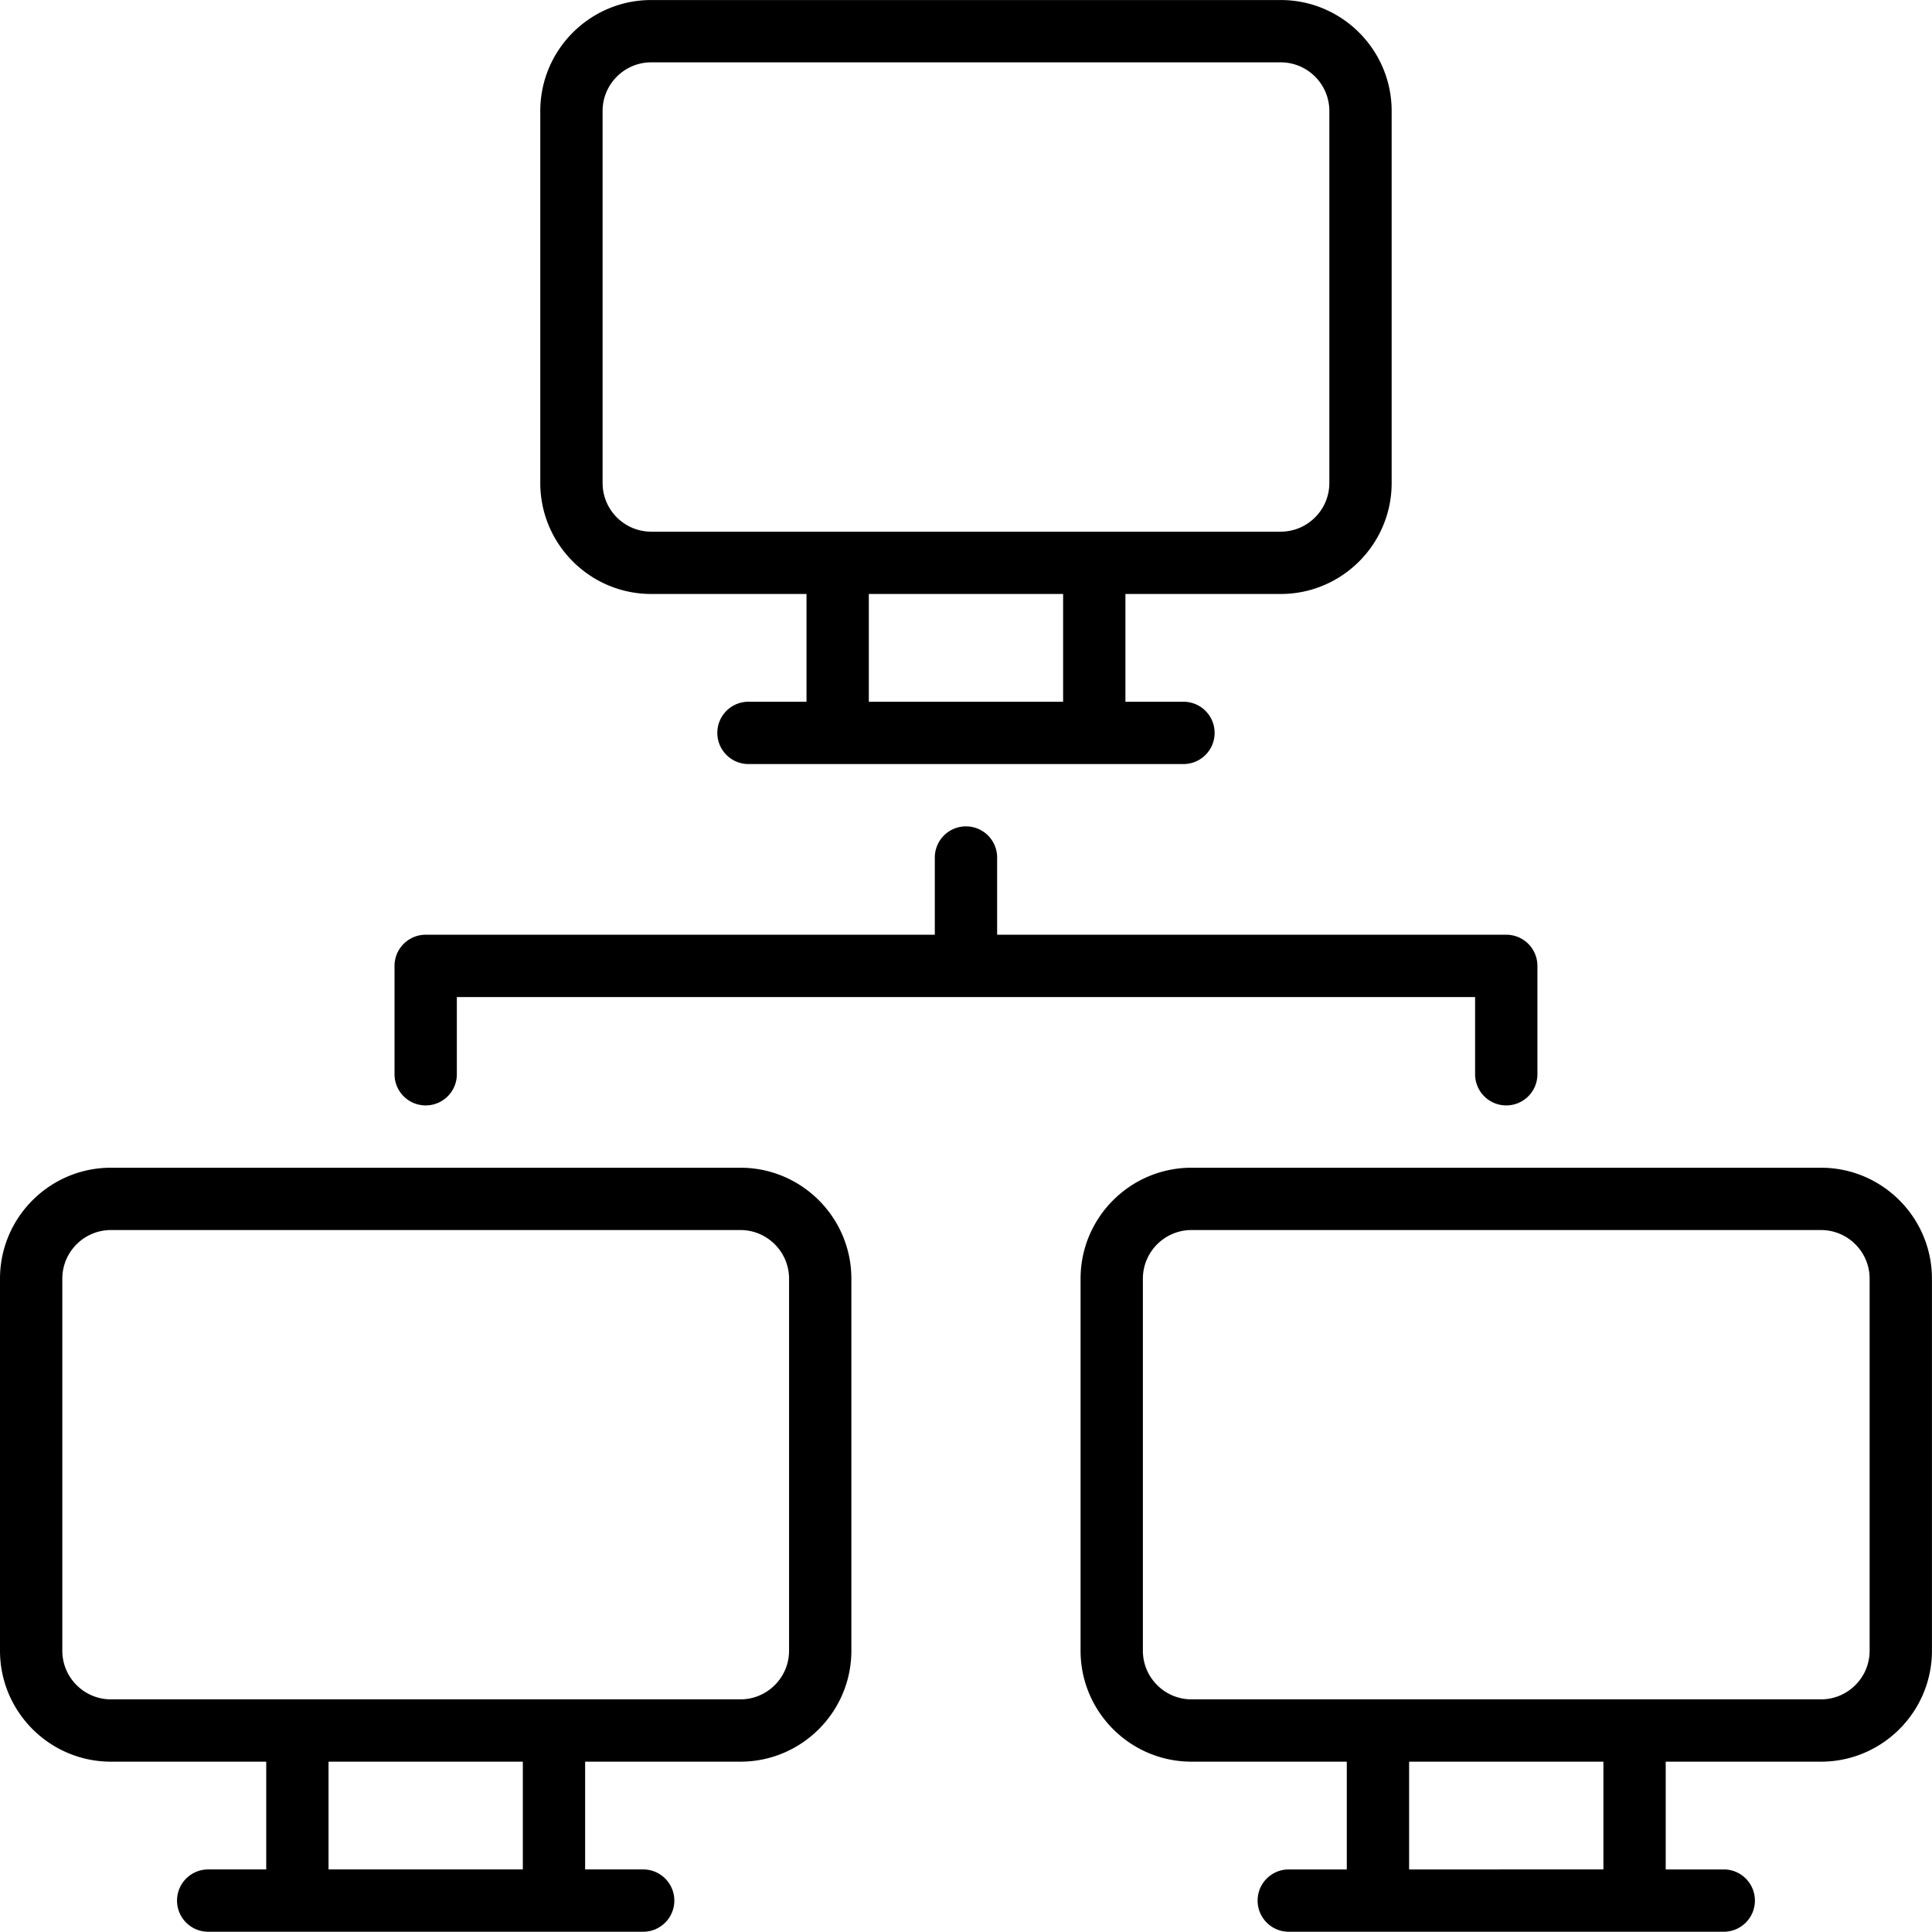
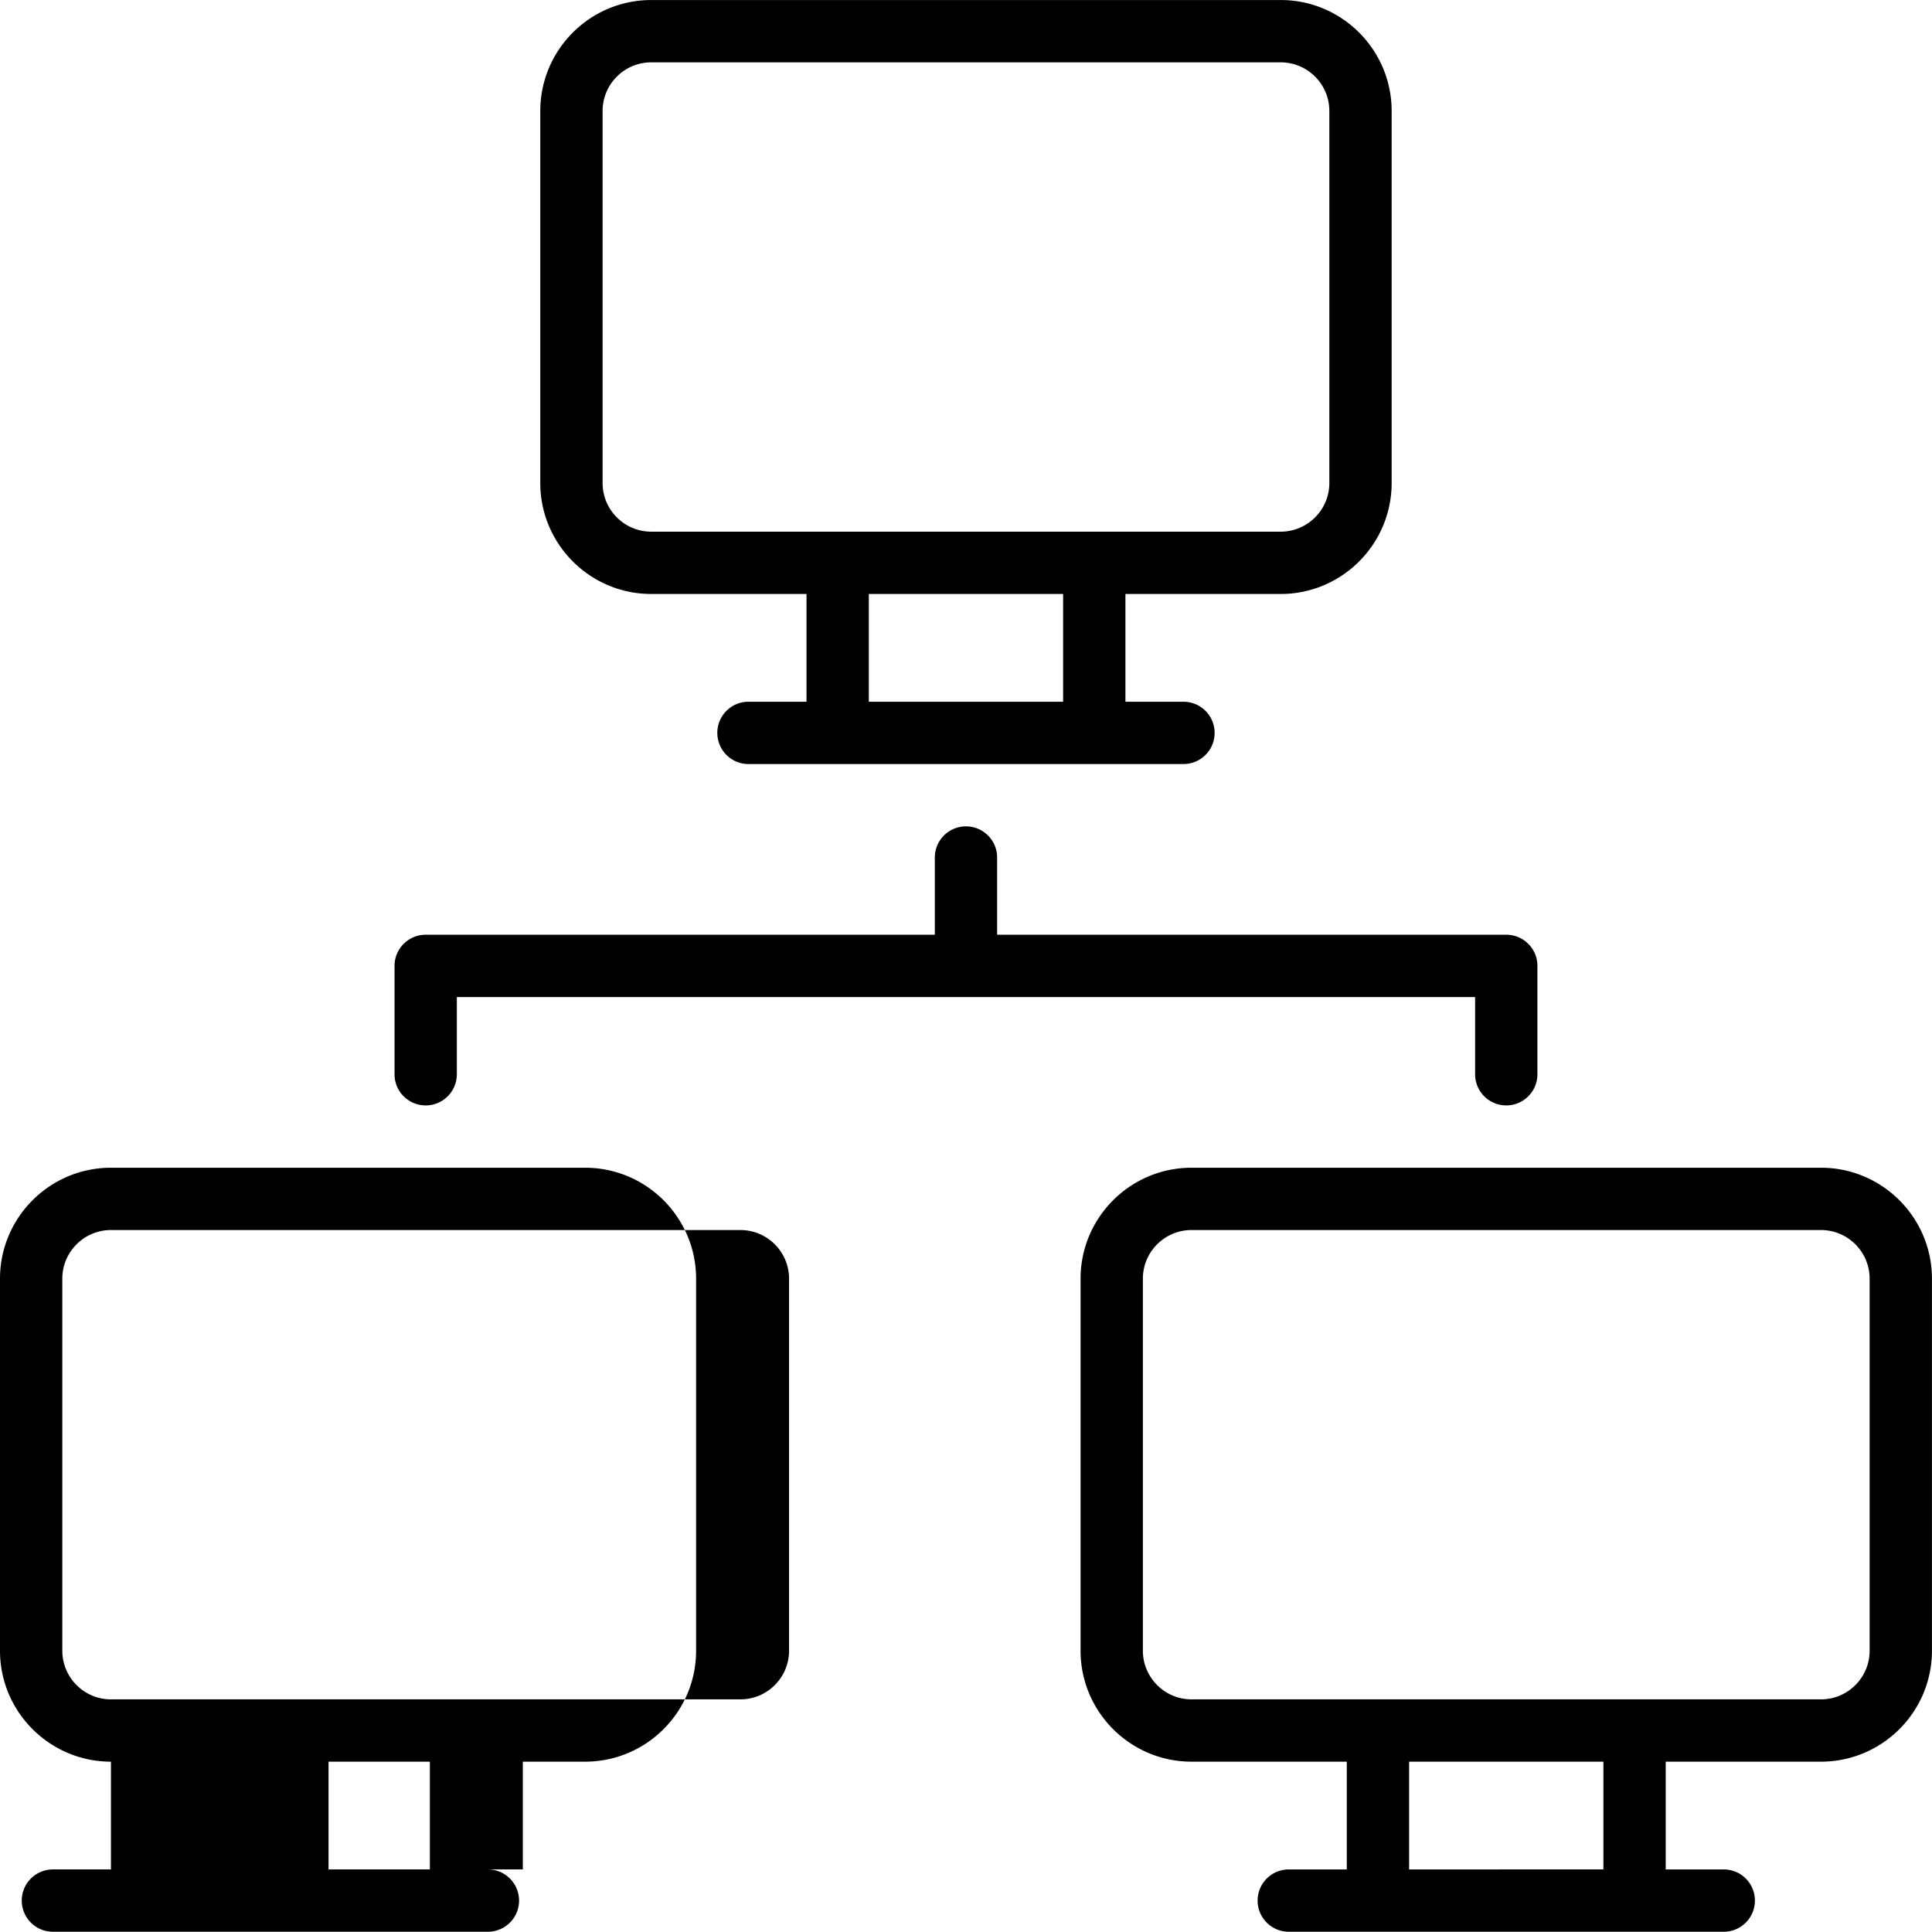
<svg xmlns="http://www.w3.org/2000/svg" style="enable-background:new 0 0 465.057 465.057" xml:space="preserve" viewBox="0 0.02 465.07 465.02">
-   <path d="M156.766 143.002h37.377v25.939h-13.97c-4.142 0-7.5 3.357-7.5 7.5s3.358 7.5 7.5 7.5h104.709c4.143 0 7.5-3.357 7.5-7.5s-3.357-7.5-7.5-7.5h-13.97v-25.939h37.377c14.728 0 26.709-11.981 26.709-26.709V26.737c0-14.728-11.981-26.709-26.709-26.709H156.766c-14.728 0-26.709 11.981-26.709 26.709v89.556c0 14.728 11.982 26.709 26.709 26.709zm99.147 25.939h-46.77v-25.939h46.77v25.939zM145.057 26.737c0-6.456 5.252-11.709 11.709-11.709H308.29c6.456 0 11.709 5.253 11.709 11.709v89.556c0 6.456-5.253 11.709-11.709 11.709H156.766c-6.457 0-11.709-5.253-11.709-11.709V26.737zM178.233 281.115H26.709C11.981 281.115 0 293.097 0 307.824v89.556c0 14.728 11.981 26.709 26.709 26.709h37.377v25.939h-13.97c-4.142 0-7.5 3.357-7.5 7.5s3.358 7.5 7.5 7.5h104.708c4.142 0 7.5-3.357 7.5-7.5s-3.358-7.5-7.5-7.5h-13.969v-25.939h37.377c14.728 0 26.709-11.981 26.709-26.709v-89.556c.001-14.727-11.981-26.709-26.708-26.709zm-52.377 168.913h-46.77v-25.939h46.77v25.939zm64.086-52.648c0 6.456-5.252 11.709-11.709 11.709H26.709c-6.457 0-11.709-5.253-11.709-11.709v-89.556c0-6.456 5.252-11.709 11.709-11.709h151.524c6.457 0 11.709 5.253 11.709 11.709v89.556zM438.348 281.115H286.823c-14.728 0-26.709 11.981-26.709 26.709v89.556c0 14.728 11.981 26.709 26.709 26.709H324.2v25.939h-13.969c-4.143 0-7.5 3.357-7.5 7.5s3.357 7.5 7.5 7.5h104.708c4.143 0 7.5-3.357 7.5-7.5s-3.357-7.5-7.5-7.5H400.97v-25.939h37.377c14.728 0 26.709-11.981 26.709-26.709v-89.556c.001-14.727-11.981-26.709-26.708-26.709zm-52.377 168.913H339.2v-25.939h46.771v25.939zm64.086-52.648c0 6.456-5.253 11.709-11.709 11.709H286.823c-6.456 0-11.709-5.253-11.709-11.709v-89.556c0-6.456 5.253-11.709 11.709-11.709h151.524c6.456 0 11.709 5.253 11.709 11.709v89.556zM355.086 258.615c0 4.143 3.357 7.5 7.5 7.5s7.5-3.357 7.5-7.5v-26.087c0-4.143-3.357-7.5-7.5-7.5H240.028v-18.587c0-4.143-3.357-7.5-7.5-7.5a7.5 7.5 0 0 0-7.5 7.5v18.587H102.471a7.5 7.5 0 0 0-7.5 7.5v26.087c0 4.143 3.358 7.5 7.5 7.5s7.5-3.357 7.5-7.5v-18.587h245.115v18.587z" />
+   <path d="M156.766 143.002h37.377v25.939h-13.97c-4.142 0-7.5 3.357-7.5 7.5s3.358 7.5 7.5 7.5h104.709c4.143 0 7.5-3.357 7.5-7.5s-3.357-7.5-7.5-7.5h-13.97v-25.939h37.377c14.728 0 26.709-11.981 26.709-26.709V26.737c0-14.728-11.981-26.709-26.709-26.709H156.766c-14.728 0-26.709 11.981-26.709 26.709v89.556c0 14.728 11.982 26.709 26.709 26.709zm99.147 25.939h-46.77v-25.939h46.77v25.939zM145.057 26.737c0-6.456 5.252-11.709 11.709-11.709H308.29c6.456 0 11.709 5.253 11.709 11.709v89.556c0 6.456-5.253 11.709-11.709 11.709H156.766c-6.457 0-11.709-5.253-11.709-11.709V26.737zM178.233 281.115H26.709C11.981 281.115 0 293.097 0 307.824v89.556c0 14.728 11.981 26.709 26.709 26.709v25.939h-13.97c-4.142 0-7.5 3.357-7.5 7.5s3.358 7.5 7.5 7.5h104.708c4.142 0 7.5-3.357 7.5-7.5s-3.358-7.5-7.5-7.5h-13.969v-25.939h37.377c14.728 0 26.709-11.981 26.709-26.709v-89.556c.001-14.727-11.981-26.709-26.708-26.709zm-52.377 168.913h-46.77v-25.939h46.77v25.939zm64.086-52.648c0 6.456-5.252 11.709-11.709 11.709H26.709c-6.457 0-11.709-5.253-11.709-11.709v-89.556c0-6.456 5.252-11.709 11.709-11.709h151.524c6.457 0 11.709 5.253 11.709 11.709v89.556zM438.348 281.115H286.823c-14.728 0-26.709 11.981-26.709 26.709v89.556c0 14.728 11.981 26.709 26.709 26.709H324.2v25.939h-13.969c-4.143 0-7.5 3.357-7.5 7.5s3.357 7.5 7.5 7.5h104.708c4.143 0 7.5-3.357 7.5-7.5s-3.357-7.5-7.5-7.5H400.97v-25.939h37.377c14.728 0 26.709-11.981 26.709-26.709v-89.556c.001-14.727-11.981-26.709-26.708-26.709zm-52.377 168.913H339.2v-25.939h46.771v25.939zm64.086-52.648c0 6.456-5.253 11.709-11.709 11.709H286.823c-6.456 0-11.709-5.253-11.709-11.709v-89.556c0-6.456 5.253-11.709 11.709-11.709h151.524c6.456 0 11.709 5.253 11.709 11.709v89.556zM355.086 258.615c0 4.143 3.357 7.5 7.5 7.5s7.5-3.357 7.5-7.5v-26.087c0-4.143-3.357-7.5-7.5-7.5H240.028v-18.587c0-4.143-3.357-7.5-7.5-7.5a7.5 7.5 0 0 0-7.5 7.5v18.587H102.471a7.5 7.5 0 0 0-7.5 7.5v26.087c0 4.143 3.358 7.5 7.5 7.5s7.5-3.357 7.5-7.5v-18.587h245.115v18.587z" />
</svg>